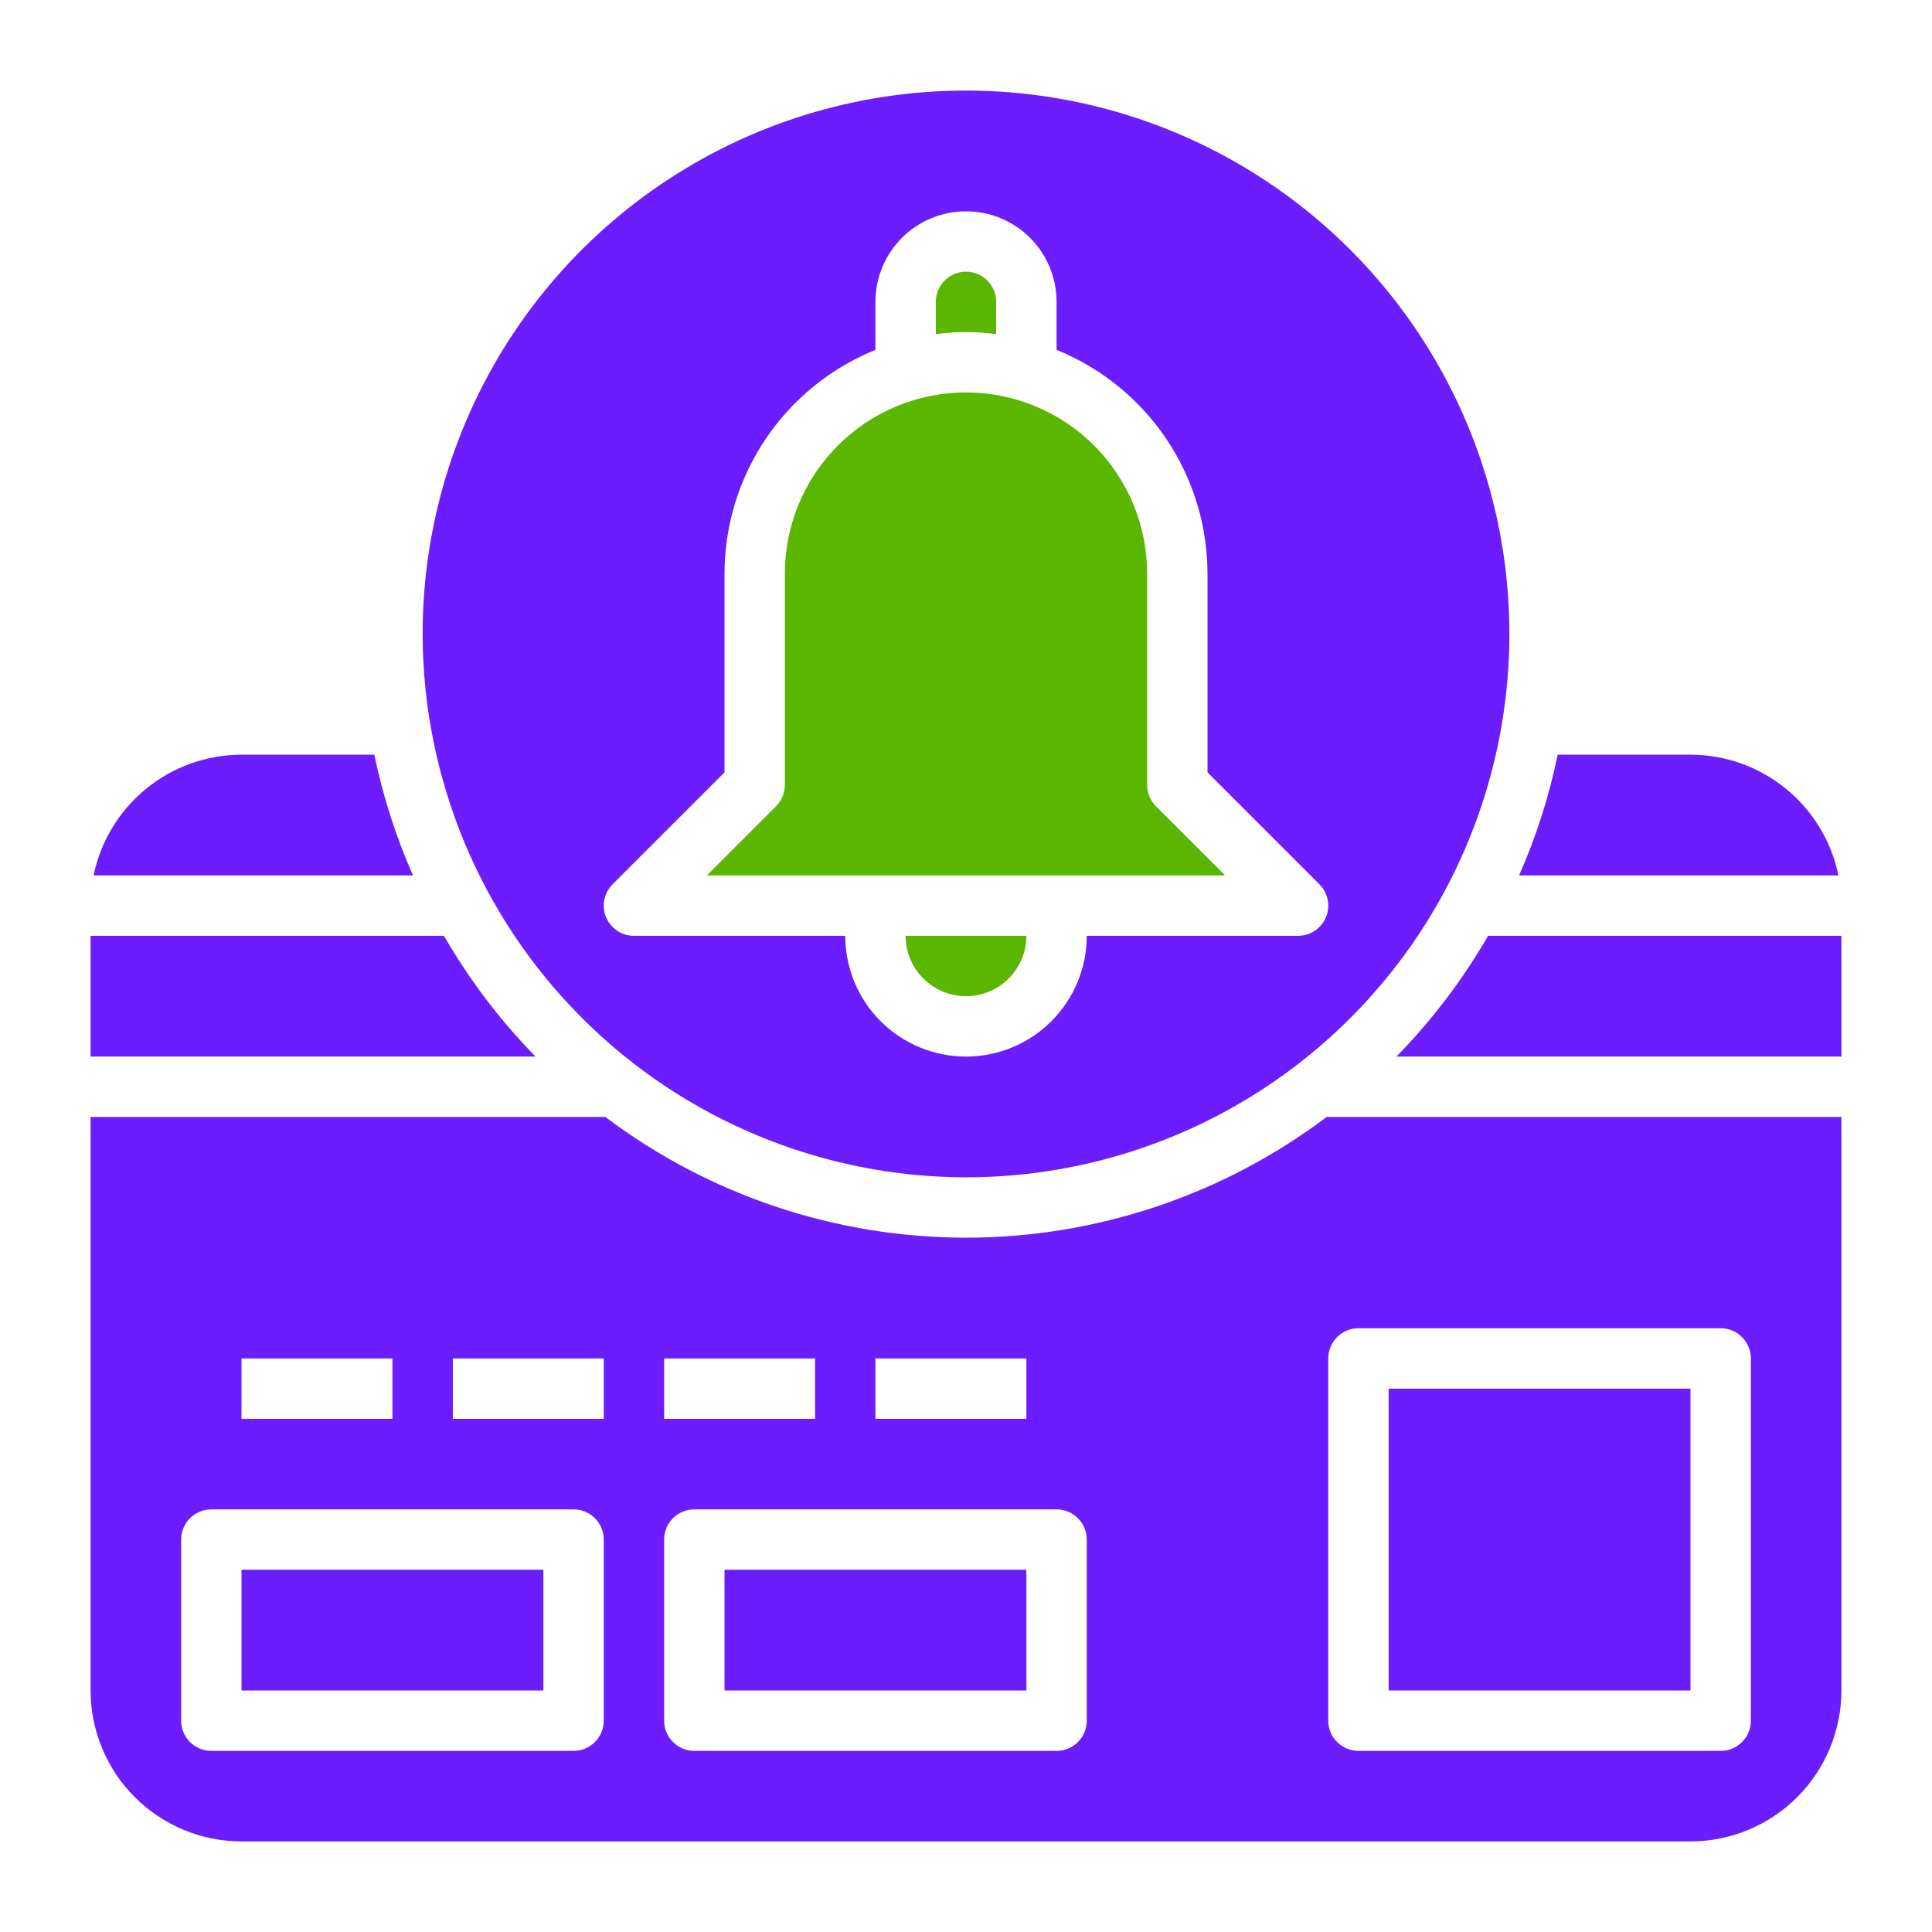
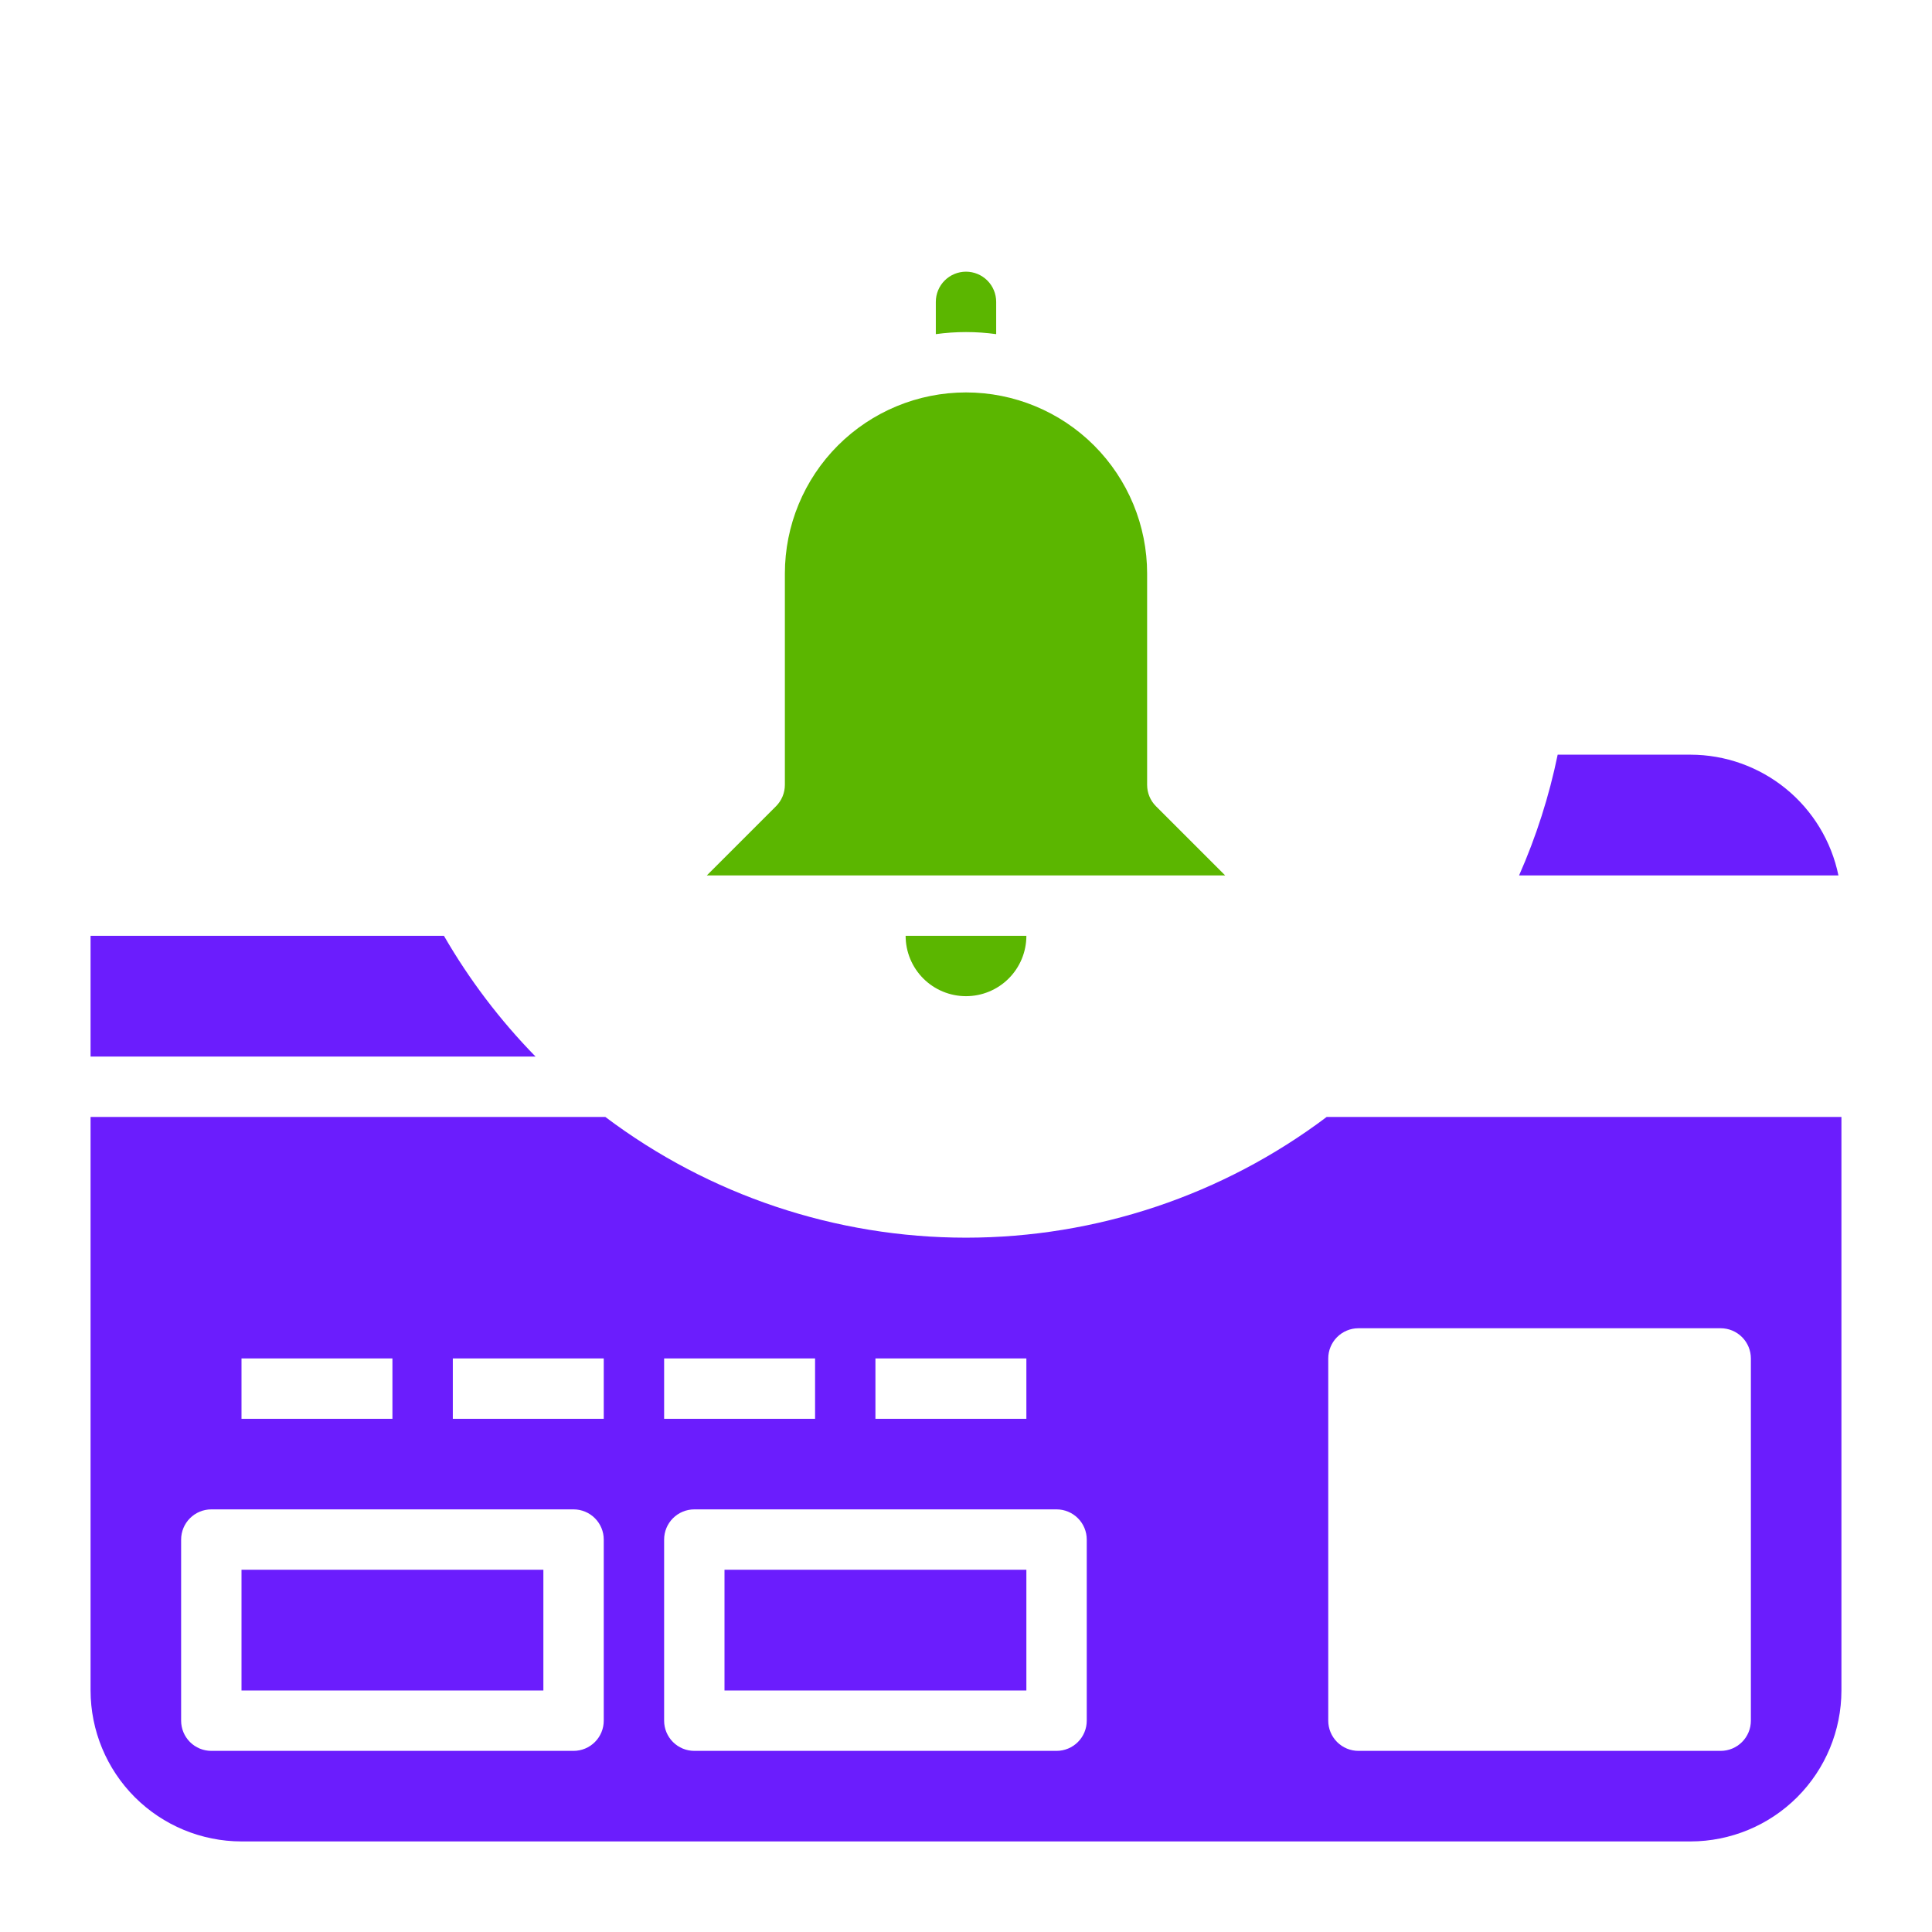
<svg xmlns="http://www.w3.org/2000/svg" width="100" height="100" viewBox="0 0 100 100" fill="none">
-   <path d="M50 60.938C55.563 60.938 61 59.288 65.625 56.198C70.251 53.107 73.855 48.715 75.984 43.575C78.113 38.436 78.67 32.781 77.585 27.326C76.499 21.87 73.821 16.858 69.887 12.925C65.954 8.992 60.943 6.313 55.487 5.228C50.031 4.143 44.376 4.7 39.237 6.828C34.098 8.957 29.705 12.562 26.615 17.187C23.524 21.812 21.875 27.25 21.875 32.812C21.884 40.269 24.85 47.418 30.122 52.69C35.395 57.963 42.544 60.929 50 60.938ZM31.708 45.77L37.5 39.978V29.688C37.504 27.199 38.249 24.769 39.64 22.706C41.032 20.644 43.007 19.043 45.312 18.108V15.625C45.312 14.382 45.806 13.19 46.685 12.31C47.565 11.431 48.757 10.938 50 10.938C51.243 10.938 52.435 11.431 53.315 12.31C54.194 13.19 54.688 14.382 54.688 15.625V18.108C56.993 19.043 58.968 20.644 60.36 22.706C61.751 24.769 62.496 27.199 62.5 29.688V39.978L68.292 45.77C68.511 45.989 68.659 46.267 68.72 46.57C68.78 46.873 68.749 47.187 68.631 47.473C68.513 47.758 68.312 48.002 68.055 48.174C67.799 48.346 67.496 48.437 67.188 48.438H56.25C56.25 50.095 55.592 51.685 54.419 52.857C53.247 54.029 51.658 54.688 50 54.688C48.342 54.688 46.753 54.029 45.581 52.857C44.408 51.685 43.75 50.095 43.75 48.438H32.812C32.504 48.437 32.202 48.346 31.945 48.174C31.688 48.002 31.488 47.758 31.369 47.473C31.251 47.187 31.22 46.873 31.28 46.57C31.341 46.267 31.489 45.989 31.708 45.77Z" fill="#6B1DFD" />
  <path d="M22.978 48.438H4.688V54.688H27.72C25.884 52.811 24.291 50.711 22.978 48.438Z" fill="#6B1DFD" />
  <path d="M12.5 81.25H28.125V87.5H12.5V81.25Z" fill="#6B1DFD" />
-   <path d="M19.375 39.062H12.5C10.7 39.065 8.955 39.688 7.561 40.826C6.166 41.965 5.206 43.549 4.844 45.312H21.378C20.491 43.306 19.819 41.211 19.375 39.062Z" fill="#6B1DFD" />
  <path d="M87.5 39.062H80.625C80.183 41.211 79.513 43.306 78.627 45.312H95.157C94.794 43.549 93.835 41.965 92.44 40.826C91.045 39.688 89.301 39.065 87.5 39.062Z" fill="#6B1DFD" />
  <path d="M50 51.562C50.829 51.562 51.624 51.233 52.21 50.647C52.796 50.061 53.125 49.266 53.125 48.438H46.875C46.875 49.266 47.204 50.061 47.79 50.647C48.376 51.233 49.171 51.562 50 51.562Z" fill="#5BB600" />
  <path d="M51.562 17.295V15.625C51.562 15.211 51.398 14.813 51.105 14.52C50.812 14.227 50.414 14.062 50 14.062C49.586 14.062 49.188 14.227 48.895 14.52C48.602 14.813 48.438 15.211 48.438 15.625V17.295C49.474 17.152 50.526 17.152 51.562 17.295Z" fill="#5BB600" />
  <path d="M59.832 41.73C59.539 41.437 59.375 41.039 59.375 40.625V29.688C59.375 27.201 58.387 24.817 56.629 23.058C54.871 21.3 52.486 20.312 50 20.312C47.513 20.312 45.129 21.3 43.37 23.058C41.612 24.817 40.625 27.201 40.625 29.688V40.625C40.624 41.039 40.46 41.437 40.167 41.73L36.584 45.312H63.415L59.832 41.73Z" fill="#5BB600" />
  <path d="M50 64.062C43.263 64.06 36.71 61.866 31.33 57.812H4.688V87.5C4.69 89.571 5.514 91.557 6.978 93.022C8.443 94.486 10.429 95.31 12.5 95.312H87.5C89.571 95.31 91.557 94.486 93.022 93.022C94.486 91.557 95.31 89.571 95.312 87.5V57.812H68.67C63.29 61.866 56.737 64.06 50 64.062ZM12.5 70.312H20.312V73.438H12.5V70.312ZM31.25 89.062C31.25 89.477 31.085 89.874 30.792 90.167C30.499 90.46 30.102 90.625 29.688 90.625H10.938C10.523 90.625 10.126 90.46 9.833 90.167C9.54 89.874 9.375 89.477 9.375 89.062V79.688C9.375 79.273 9.54 78.876 9.833 78.583C10.126 78.29 10.523 78.125 10.938 78.125H29.688C30.102 78.125 30.499 78.29 30.792 78.583C31.085 78.876 31.25 79.273 31.25 79.688V89.062ZM31.25 73.438H23.438V70.312H31.25V73.438ZM45.312 70.312H53.125V73.438H45.312V70.312ZM34.375 70.312H42.188V73.438H34.375V70.312ZM56.25 89.062C56.25 89.477 56.085 89.874 55.792 90.167C55.499 90.46 55.102 90.625 54.688 90.625H35.938C35.523 90.625 35.126 90.46 34.833 90.167C34.54 89.874 34.375 89.477 34.375 89.062V79.688C34.375 79.273 34.54 78.876 34.833 78.583C35.126 78.29 35.523 78.125 35.938 78.125H54.688C55.102 78.125 55.499 78.29 55.792 78.583C56.085 78.876 56.25 79.273 56.25 79.688V89.062ZM68.75 70.312C68.75 69.898 68.915 69.501 69.208 69.208C69.501 68.915 69.898 68.75 70.312 68.75H89.062C89.477 68.75 89.874 68.915 90.167 69.208C90.46 69.501 90.625 69.898 90.625 70.312V89.062C90.625 89.477 90.46 89.874 90.167 90.167C89.874 90.46 89.477 90.625 89.062 90.625H70.312C69.898 90.625 69.501 90.46 69.208 90.167C68.915 89.874 68.75 89.477 68.75 89.062V70.312Z" fill="#6B1DFD" />
-   <path d="M77.022 48.438C75.709 50.711 74.115 52.811 72.279 54.688H95.312V48.438H77.022Z" fill="#6B1DFD" />
  <path d="M37.5 81.25H53.125V87.5H37.5V81.25Z" fill="#6B1DFD" />
-   <path d="M71.875 71.875H87.5V87.5H71.875V71.875Z" fill="#6B1DFD" />
</svg>